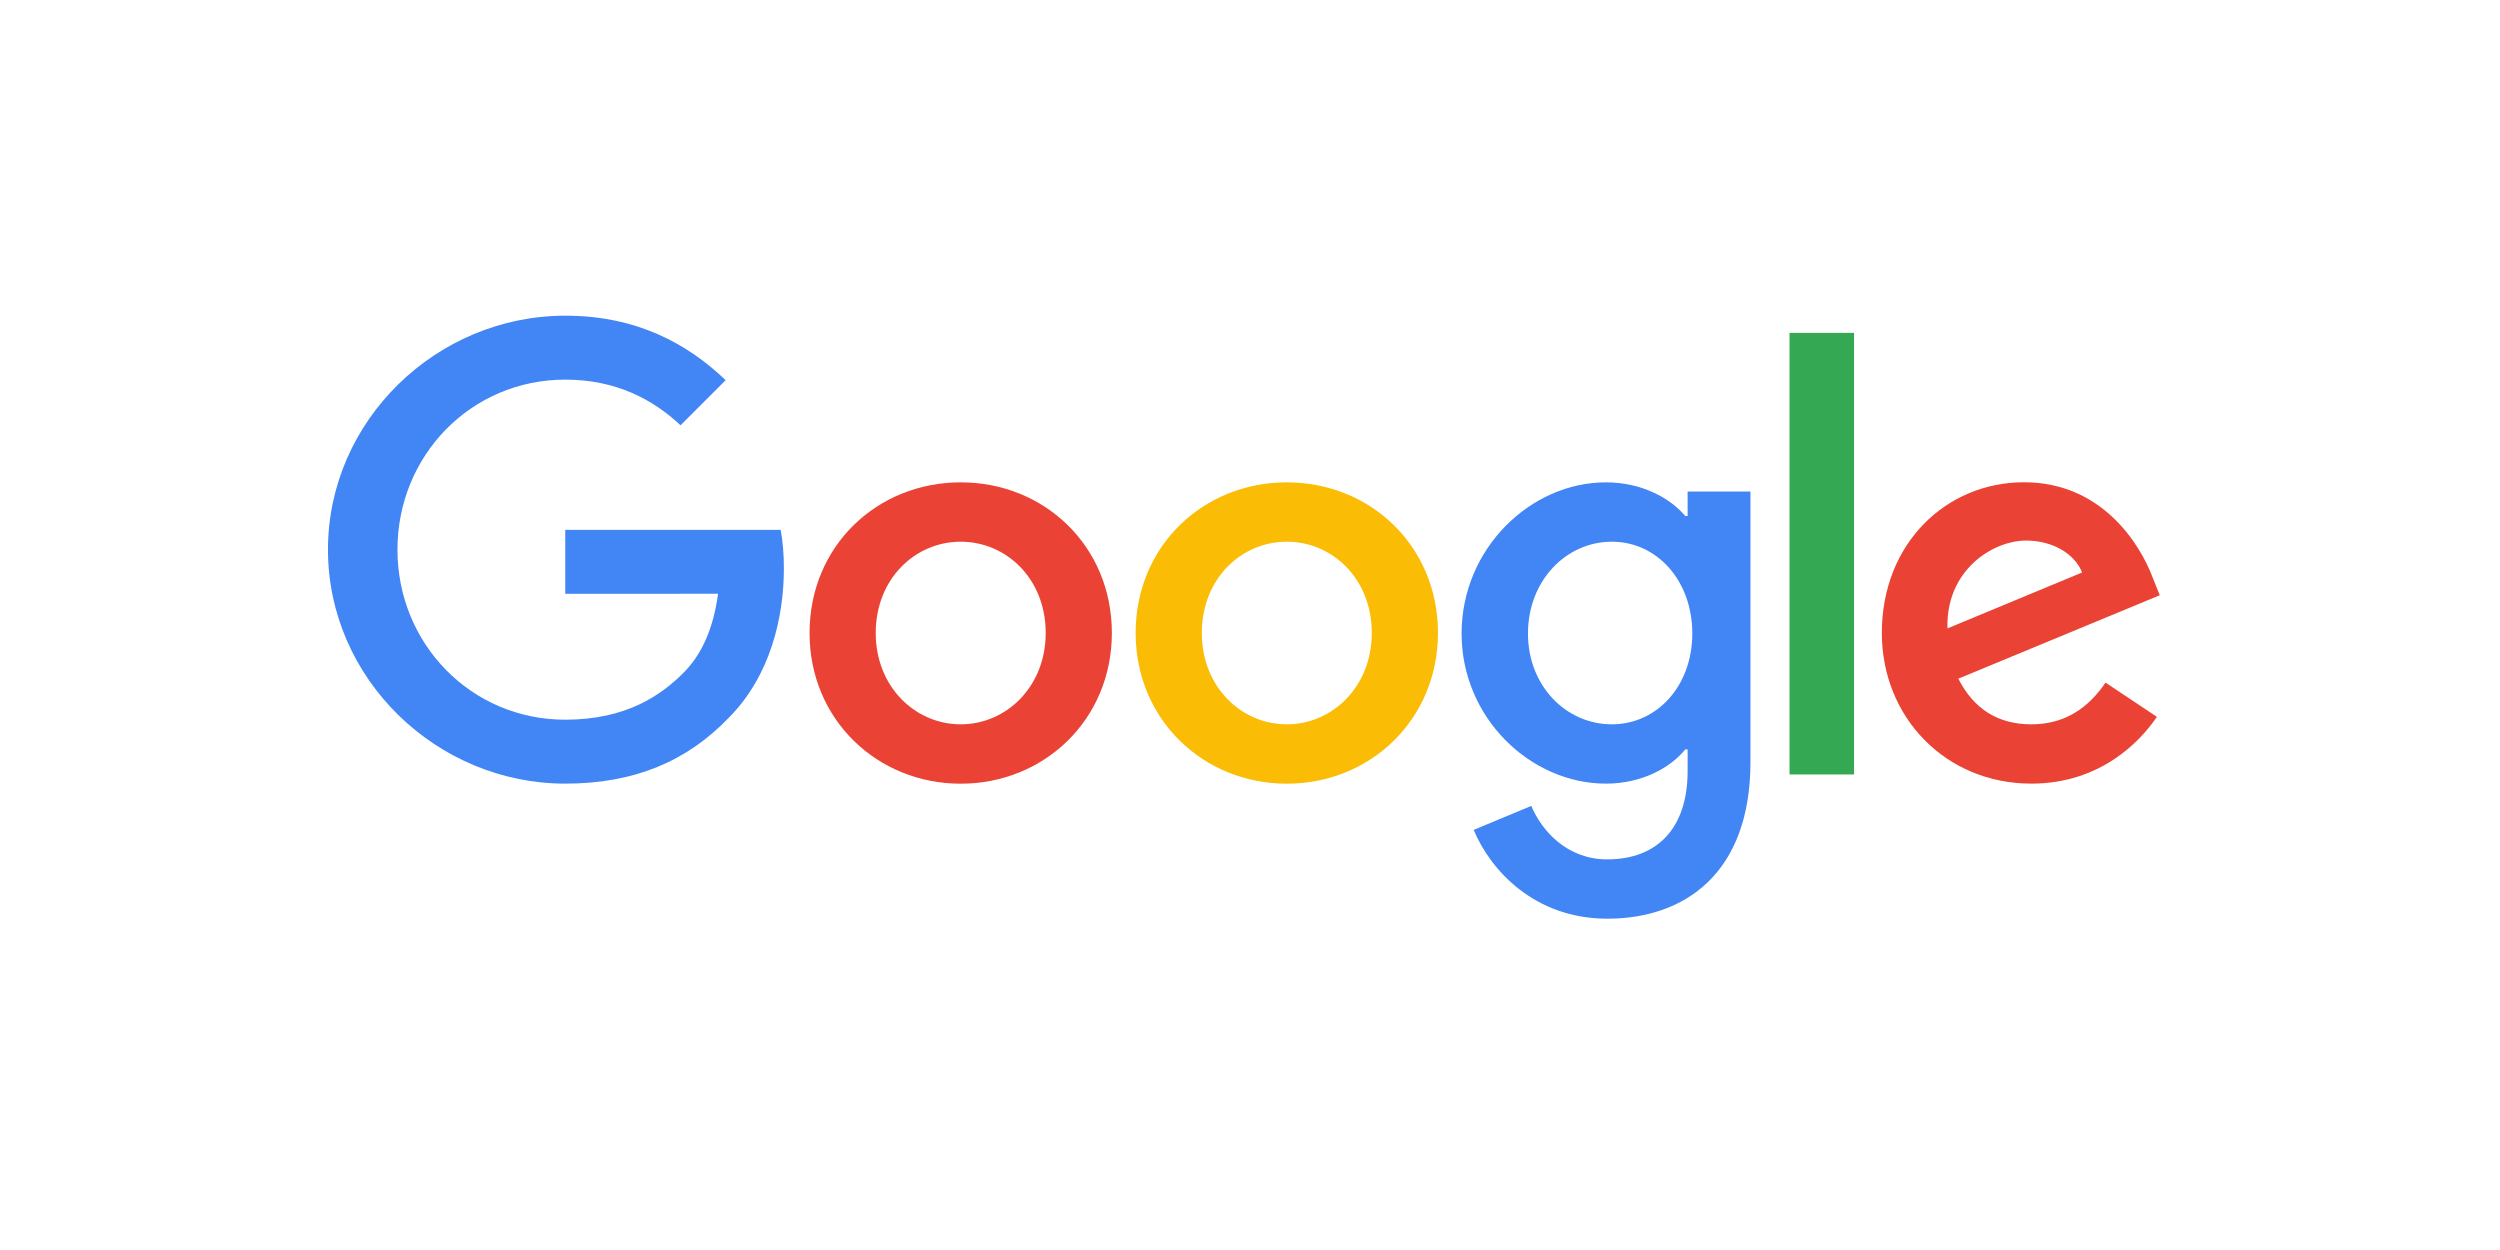
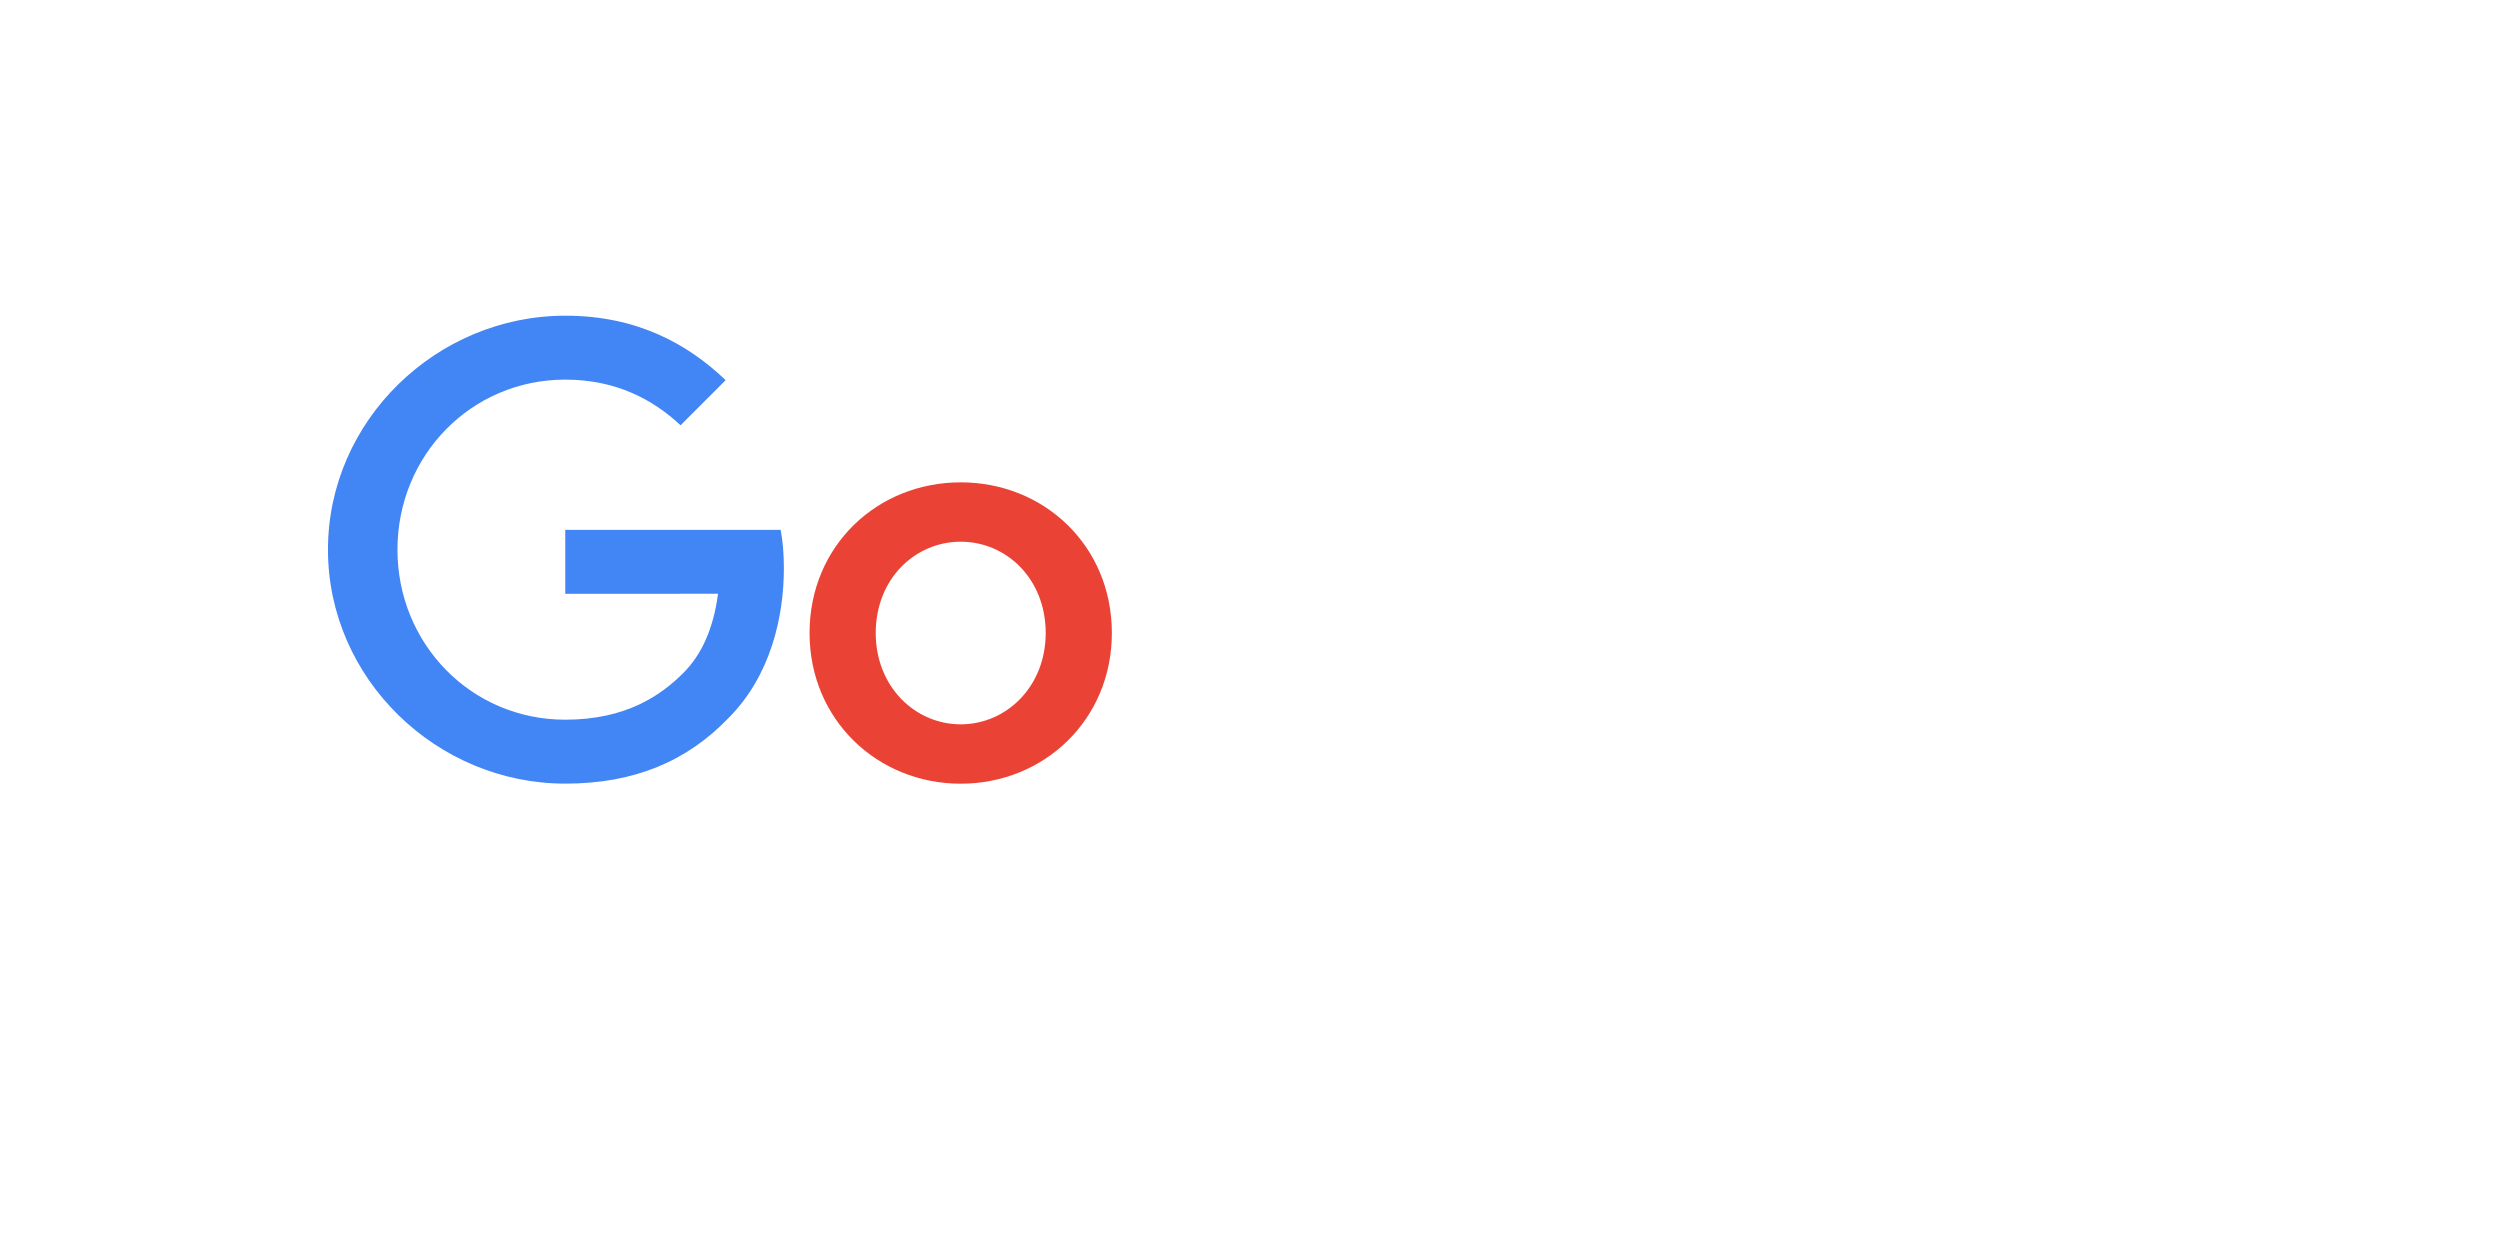
<svg xmlns="http://www.w3.org/2000/svg" width="192" height="96" viewBox="0 0 192 96" fill="none">
  <path d="M85.391 48.616C85.391 55.278 80.179 60.188 73.783 60.188C67.386 60.188 62.174 55.278 62.174 48.616C62.174 41.906 67.386 37.044 73.783 37.044C80.179 37.044 85.391 41.906 85.391 48.616ZM80.31 48.616C80.31 44.452 77.289 41.603 73.783 41.603C70.276 41.603 67.256 44.452 67.256 48.616C67.256 52.737 70.276 55.628 73.783 55.628C77.289 55.628 80.31 52.732 80.31 48.616Z" fill="#EA4335" />
-   <path d="M110.435 48.616C110.435 55.278 105.223 60.188 98.826 60.188C92.43 60.188 87.217 55.278 87.217 48.616C87.217 41.911 92.43 37.044 98.826 37.044C105.223 37.044 110.435 41.906 110.435 48.616ZM105.353 48.616C105.353 44.452 102.332 41.603 98.826 41.603C95.32 41.603 92.299 44.452 92.299 48.616C92.299 52.737 95.32 55.628 98.826 55.628C102.332 55.628 105.353 52.732 105.353 48.616Z" fill="#FBBC05" />
-   <path d="M134.435 37.743V58.518C134.435 67.064 129.395 70.555 123.437 70.555C117.828 70.555 114.452 66.803 113.179 63.736L117.603 61.894C118.391 63.777 120.322 66 123.431 66C127.245 66 129.609 63.647 129.609 59.217V57.553H129.431C128.294 58.956 126.103 60.183 123.337 60.183C117.551 60.183 112.25 55.143 112.25 48.657C112.25 42.125 117.551 37.044 123.337 37.044C126.097 37.044 128.289 38.27 129.431 39.631H129.609V37.748H134.435V37.743ZM129.969 48.657C129.969 44.583 127.25 41.603 123.791 41.603C120.285 41.603 117.348 44.583 117.348 48.657C117.348 52.69 120.285 55.628 123.791 55.628C127.25 55.628 129.969 52.69 129.969 48.657Z" fill="#4285F4" />
-   <path d="M142.391 25.565V59.478H137.435V25.565H142.391Z" fill="#34A853" />
-   <path d="M161.706 52.424L165.65 55.054C164.377 56.937 161.31 60.183 156.009 60.183C149.435 60.183 144.525 55.101 144.525 48.61C144.525 41.729 149.477 37.038 155.44 37.038C161.445 37.038 164.383 41.817 165.343 44.4L165.87 45.715L150.4 52.122C151.584 54.444 153.426 55.628 156.009 55.628C158.597 55.628 160.391 54.355 161.706 52.424ZM149.565 48.261L159.906 43.967C159.337 42.522 157.626 41.515 155.612 41.515C153.03 41.515 149.435 43.795 149.565 48.261Z" fill="#EA4335" />
  <path d="M43.412 45.605V40.696H59.956C60.118 41.551 60.202 42.563 60.202 43.659C60.202 47.343 59.195 51.897 55.95 55.143C52.793 58.43 48.76 60.183 43.417 60.183C33.515 60.183 25.188 52.117 25.188 42.214C25.188 32.311 33.515 24.245 43.417 24.245C48.896 24.245 52.798 26.395 55.73 29.197L52.266 32.661C50.163 30.689 47.315 29.155 43.412 29.155C36.181 29.155 30.525 34.983 30.525 42.214C30.525 49.445 36.181 55.273 43.412 55.273C48.103 55.273 50.774 53.39 52.485 51.678C53.873 50.29 54.786 48.308 55.146 45.6L43.412 45.605Z" fill="#4285F4" />
</svg>